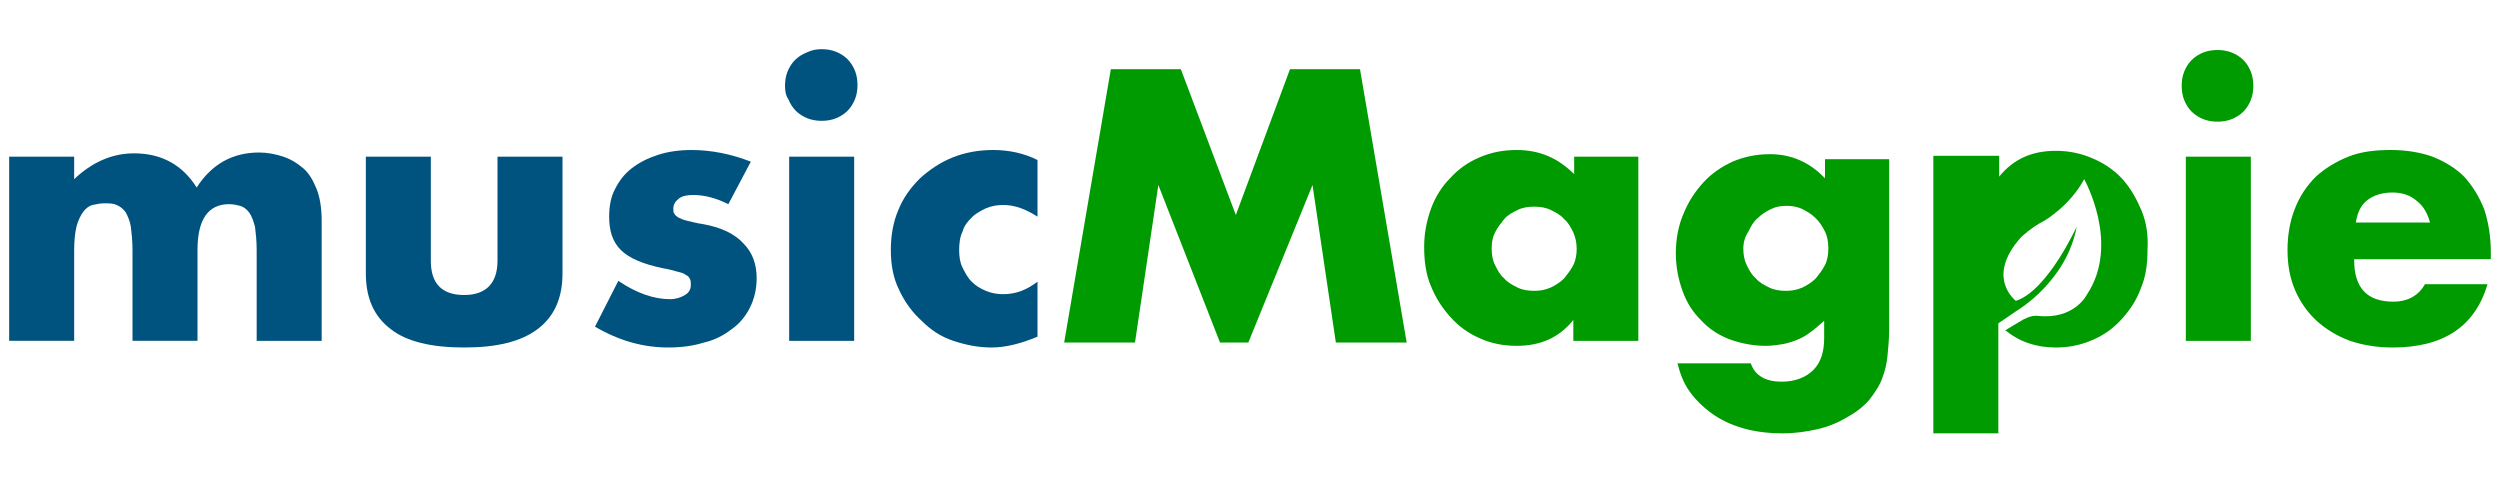
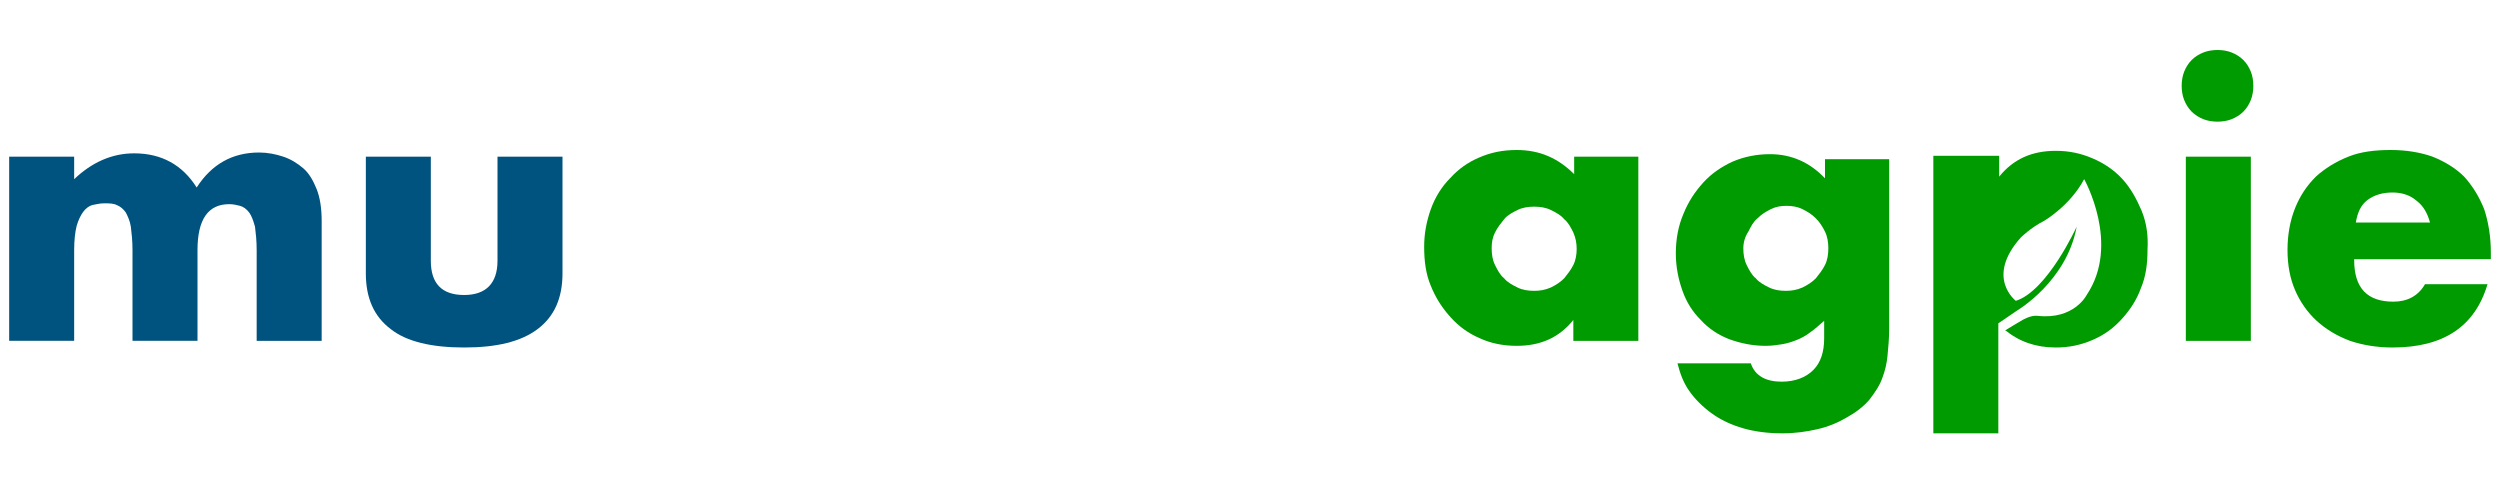
<svg xmlns="http://www.w3.org/2000/svg" version="1.1" id="Layer_1" x="0px" y="0px" viewBox="0 0 300 58" style="enable-background:new 0 0 300 58;" xml:space="preserve">
  <style type="text/css">
	.st0{fill:#00537E;}
	.st1{fill:#009A01;}
</style>
  <g>
    <g>
      <path class="st0" d="M1.1,18.8h7.8v2.7c2.1-2,4.5-3.1,7.2-3.1c3.3,0,5.8,1.4,7.5,4.1c1.8-2.8,4.3-4.2,7.5-4.2c1,0,2,0.2,2.9,0.5    c0.9,0.3,1.7,0.8,2.4,1.4c0.7,0.6,1.2,1.5,1.6,2.5c0.4,1,0.6,2.3,0.6,3.8v14.4h-7.8V30c0-1.1-0.1-2-0.2-2.8    c-0.2-0.7-0.4-1.3-0.7-1.7c-0.3-0.4-0.7-0.7-1.1-0.8c-0.4-0.1-0.8-0.2-1.3-0.2c-2.5,0-3.8,1.8-3.8,5.5v10.9h-7.8V30    c0-1.1-0.1-2-0.2-2.8c-0.1-0.7-0.4-1.3-0.6-1.7c-0.3-0.4-0.6-0.7-1.1-0.9c-0.4-0.2-0.9-0.2-1.5-0.2c-0.5,0-0.9,0.1-1.4,0.2    c-0.4,0.1-0.8,0.4-1.1,0.8c-0.3,0.4-0.6,1-0.8,1.7C9,27.9,8.9,28.9,8.9,30v10.9H1.1V18.8z" />
      <path class="st0" d="M51.7,18.8v12.5c0,2.7,1.3,4.1,4,4.1c2.6,0,4-1.4,4-4.1V18.8h7.8v14c0,3-1,5.2-3,6.7c-2,1.5-4.9,2.2-8.8,2.2    s-6.9-0.7-8.8-2.2c-2-1.5-3-3.7-3-6.7v-14H51.7z" />
-       <path class="st0" d="M87.4,24.5c-1.4-0.7-2.8-1.1-4.2-1.1c-0.7,0-1.3,0.1-1.7,0.4c-0.4,0.3-0.7,0.7-0.7,1.2c0,0.3,0,0.5,0.1,0.6    c0.1,0.2,0.2,0.3,0.5,0.5c0.2,0.1,0.6,0.3,1.1,0.4c0.5,0.1,1.1,0.3,1.9,0.4c2.2,0.4,3.8,1.2,4.8,2.3c1.1,1.1,1.6,2.5,1.6,4.2    c0,1.3-0.3,2.5-0.8,3.5c-0.5,1-1.2,1.9-2.2,2.6c-0.9,0.7-2,1.3-3.3,1.6c-1.3,0.4-2.7,0.6-4.3,0.6c-3,0-5.9-0.8-8.8-2.5l2.8-5.5    c2.2,1.5,4.3,2.2,6.2,2.2c0.7,0,1.3-0.2,1.8-0.5c0.5-0.3,0.7-0.7,0.7-1.2c0-0.3,0-0.5-0.1-0.7c-0.1-0.2-0.2-0.4-0.5-0.5    c-0.2-0.2-0.6-0.3-1-0.4c-0.4-0.1-1-0.3-1.7-0.4c-2.4-0.5-4.1-1.2-5.1-2.2c-1-1-1.4-2.3-1.4-4c0-1.2,0.2-2.4,0.7-3.3    c0.5-1,1.1-1.8,2-2.5c0.9-0.7,1.9-1.2,3.1-1.6c1.2-0.4,2.6-0.6,4.1-0.6c2.4,0,4.8,0.5,7.1,1.4L87.4,24.5z" />
-       <path class="st0" d="M94.2,10.3c0-0.6,0.1-1.2,0.3-1.7c0.2-0.5,0.5-1,0.9-1.4c0.4-0.4,0.9-0.7,1.4-0.9C97.4,6,98,5.9,98.6,5.9    c0.6,0,1.2,0.1,1.7,0.3c0.5,0.2,1,0.5,1.4,0.9c0.4,0.4,0.7,0.9,0.9,1.4c0.2,0.5,0.3,1.1,0.3,1.7c0,0.6-0.1,1.2-0.3,1.7    c-0.2,0.5-0.5,1-0.9,1.4c-0.4,0.4-0.9,0.7-1.4,0.9c-0.5,0.2-1.1,0.3-1.7,0.3c-0.6,0-1.2-0.1-1.7-0.3c-0.5-0.2-1-0.5-1.4-0.9    c-0.4-0.4-0.7-0.9-0.9-1.4C94.3,11.5,94.2,10.9,94.2,10.3z M102.5,18.8v22.1h-7.8V18.8H102.5z" />
-       <path class="st0" d="M124.5,26c-1.4-0.9-2.7-1.4-4.1-1.4c-0.7,0-1.4,0.1-2.1,0.4c-0.6,0.3-1.2,0.6-1.7,1.1c-0.5,0.5-0.9,1-1.1,1.7    c-0.3,0.6-0.4,1.4-0.4,2.2c0,0.8,0.1,1.5,0.4,2.1c0.3,0.6,0.6,1.2,1.1,1.7c0.5,0.5,1,0.8,1.7,1.1c0.7,0.3,1.4,0.4,2.1,0.4    c1.5,0,2.8-0.5,4.1-1.5v6.6c-1.9,0.8-3.8,1.3-5.5,1.3c-1.6,0-3.1-0.3-4.6-0.8c-1.5-0.5-2.7-1.3-3.8-2.4c-1.1-1-2-2.2-2.7-3.7    c-0.7-1.4-1-3-1-4.8c0-1.8,0.3-3.4,0.9-4.8c0.6-1.5,1.5-2.7,2.6-3.8c1.1-1,2.4-1.9,3.9-2.5c1.5-0.6,3.1-0.9,4.9-0.9    c1.9,0,3.7,0.4,5.3,1.2V26z" />
    </g>
    <g>
      <path class="st1" d="M188.8,18.8h7.8v22.1h-7.8v-2.5c-1.7,2.1-3.9,3.1-6.8,3.1c-1.6,0-3.1-0.3-4.4-0.9c-1.4-0.6-2.5-1.4-3.5-2.5    c-1-1.1-1.8-2.3-2.4-3.8c-0.6-1.4-0.8-3-0.8-4.7c0-1.6,0.3-3.1,0.8-4.5c0.5-1.4,1.3-2.7,2.3-3.7c1-1.1,2.1-1.9,3.5-2.5    c1.4-0.6,2.8-0.9,4.5-0.9c2.8,0,5,1,6.9,2.9V18.8z M179,29.8c0,0.7,0.1,1.4,0.4,2c0.3,0.6,0.6,1.2,1.1,1.6c0.4,0.5,1,0.8,1.6,1.1    c0.6,0.3,1.3,0.4,2,0.4c0.7,0,1.3-0.1,2-0.4c0.6-0.3,1.1-0.6,1.6-1.1c0.4-0.5,0.8-1,1.1-1.6c0.3-0.6,0.4-1.3,0.4-1.9    c0-0.7-0.1-1.3-0.4-2c-0.3-0.6-0.6-1.2-1.1-1.6c-0.4-0.5-1-0.8-1.6-1.1c-0.6-0.3-1.3-0.4-2-0.4c-0.7,0-1.4,0.1-2,0.4    c-0.6,0.3-1.2,0.6-1.6,1.1c-0.4,0.5-0.8,1-1.1,1.6C179.1,28.5,179,29.1,179,29.8z" />
      <path class="st1" d="M226.7,18.8v20.6c0,1.2-0.1,2.3-0.2,3.3c-0.1,1-0.3,1.8-0.6,2.6c-0.3,0.9-0.9,1.8-1.6,2.7    c-0.7,0.8-1.6,1.5-2.7,2.1c-1,0.6-2.2,1.1-3.5,1.4c-1.3,0.3-2.7,0.5-4.2,0.5c-1.7,0-3.3-0.2-4.7-0.6c-1.4-0.4-2.7-1-3.8-1.8    c-1.1-0.8-2-1.7-2.7-2.7c-0.7-1-1.1-2.1-1.4-3.3h8.8c0.5,1.5,1.8,2.2,3.7,2.2c1.6,0,2.9-0.5,3.8-1.4c0.9-0.9,1.3-2.2,1.3-3.8v-2.1    c-0.6,0.5-1.1,1-1.7,1.4c-0.5,0.4-1.1,0.7-1.6,0.9c-0.5,0.2-1.1,0.4-1.7,0.5c-0.6,0.1-1.3,0.2-2,0.2c-1.6,0-3-0.3-4.4-0.8    c-1.3-0.5-2.5-1.3-3.4-2.3c-1-1-1.7-2.1-2.2-3.5c-0.5-1.4-0.8-2.9-0.8-4.5c0-1.7,0.3-3.3,0.9-4.7c0.6-1.5,1.4-2.7,2.4-3.8    c1-1.1,2.2-1.9,3.5-2.5c1.4-0.6,2.9-0.9,4.5-0.9c2.6,0,4.8,1,6.6,2.9v-2.3H226.7z M209.2,29.8c0,0.7,0.1,1.4,0.4,2    c0.3,0.6,0.6,1.2,1.1,1.6c0.4,0.5,1,0.8,1.6,1.1c0.6,0.3,1.3,0.4,2,0.4c0.7,0,1.3-0.1,2-0.4c0.6-0.3,1.1-0.6,1.6-1.1    c0.4-0.5,0.8-1,1.1-1.6c0.3-0.6,0.4-1.3,0.4-2c0-0.7-0.1-1.4-0.4-2c-0.3-0.6-0.6-1.1-1.1-1.6c-0.5-0.5-1-0.8-1.6-1.1    c-0.6-0.3-1.3-0.4-1.9-0.4c-0.7,0-1.3,0.1-1.9,0.4c-0.6,0.3-1.1,0.6-1.6,1.1c-0.5,0.4-0.8,1-1.1,1.6    C209.4,28.4,209.2,29.1,209.2,29.8z" />
      <path class="st1" d="M261.8,10.3c0-0.6,0.1-1.2,0.3-1.7c0.2-0.5,0.5-1,0.9-1.4c0.4-0.4,0.9-0.7,1.4-0.9c0.5-0.2,1.1-0.3,1.7-0.3    c0.6,0,1.2,0.1,1.7,0.3c0.5,0.2,1,0.5,1.4,0.9c0.4,0.4,0.7,0.9,0.9,1.4c0.2,0.5,0.3,1.1,0.3,1.7c0,0.6-0.1,1.2-0.3,1.7    c-0.2,0.5-0.5,1-0.9,1.4c-0.4,0.4-0.9,0.7-1.4,0.9c-0.5,0.2-1.1,0.3-1.7,0.3c-0.6,0-1.2-0.1-1.7-0.3c-0.5-0.2-1-0.5-1.4-0.9    c-0.4-0.4-0.7-0.9-0.9-1.4C261.9,11.5,261.8,10.9,261.8,10.3z M270.1,18.8v22.1h-7.8V18.8H270.1z" />
      <path class="st1" d="M282.5,31.2c0,3.4,1.6,5,4.7,5c1.7,0,3-0.7,3.8-2.1h7.5c-1.5,5.1-5.3,7.6-11.4,7.6c-1.9,0-3.6-0.3-5.1-0.8    c-1.6-0.6-2.9-1.4-4-2.4c-1.1-1-2-2.3-2.6-3.7c-0.6-1.4-0.9-3-0.9-4.8c0-1.8,0.3-3.5,0.9-5c0.6-1.5,1.4-2.7,2.5-3.8    c1.1-1,2.4-1.8,3.9-2.4c1.5-0.6,3.2-0.8,5.1-0.8c1.9,0,3.6,0.3,5,0.8c1.5,0.6,2.8,1.4,3.8,2.4c1,1.1,1.8,2.4,2.4,3.9    c0.5,1.5,0.8,3.3,0.8,5.2v0.8H282.5z M291.6,26.7c-0.3-1.1-0.8-2-1.6-2.6c-0.8-0.7-1.8-1-2.9-1c-1.2,0-2.2,0.3-3,0.9    c-0.8,0.6-1.2,1.5-1.4,2.7H291.6z" />
      <path class="st1" d="M257,25.3c-0.6-1.4-1.3-2.7-2.3-3.8c-1-1.1-2.2-1.9-3.6-2.5c-1.4-0.6-2.8-0.9-4.4-0.9c-2.9,0-5.1,1-6.8,3.1    v-2.5H232V52h7.8V38.8c0,0,2.2-1.5,2.2-1.5s6-3.5,7.2-10.1c0,0-3.5,7.7-7.3,8.9c0,0-3.7-2.8,0.6-7.6c0,0,1.2-1.2,2.8-2    c0,0,3.1-1.8,4.8-5c0,0,4.4,7.8,0.3,13.9c0,0-1.5,3-5.9,2.5l0,0c-0.8-0.1-1.8,0.5-1.8,0.5c-0.7,0.4-1.5,0.9-2,1.2c0,0-0.1,0-0.1,0    c1.7,1.4,3.7,2.1,6.1,2.1c1.6,0,3-0.3,4.4-0.9c1.4-0.6,2.5-1.4,3.5-2.5c1-1.1,1.8-2.3,2.3-3.7c0.6-1.4,0.8-2.9,0.8-4.6    C257.8,28.3,257.6,26.8,257,25.3z" />
      <g>
-         <path class="st1" d="M127.7,41.1l5.6-32.8h8.4l6.6,17.5l6.5-17.5h8.4l5.6,32.8h-8.5l-2.8-18.9l-7.7,18.9h-3.4L139,22.2l-2.8,18.9     H127.7z" />
-       </g>
+         </g>
    </g>
  </g>
</svg>